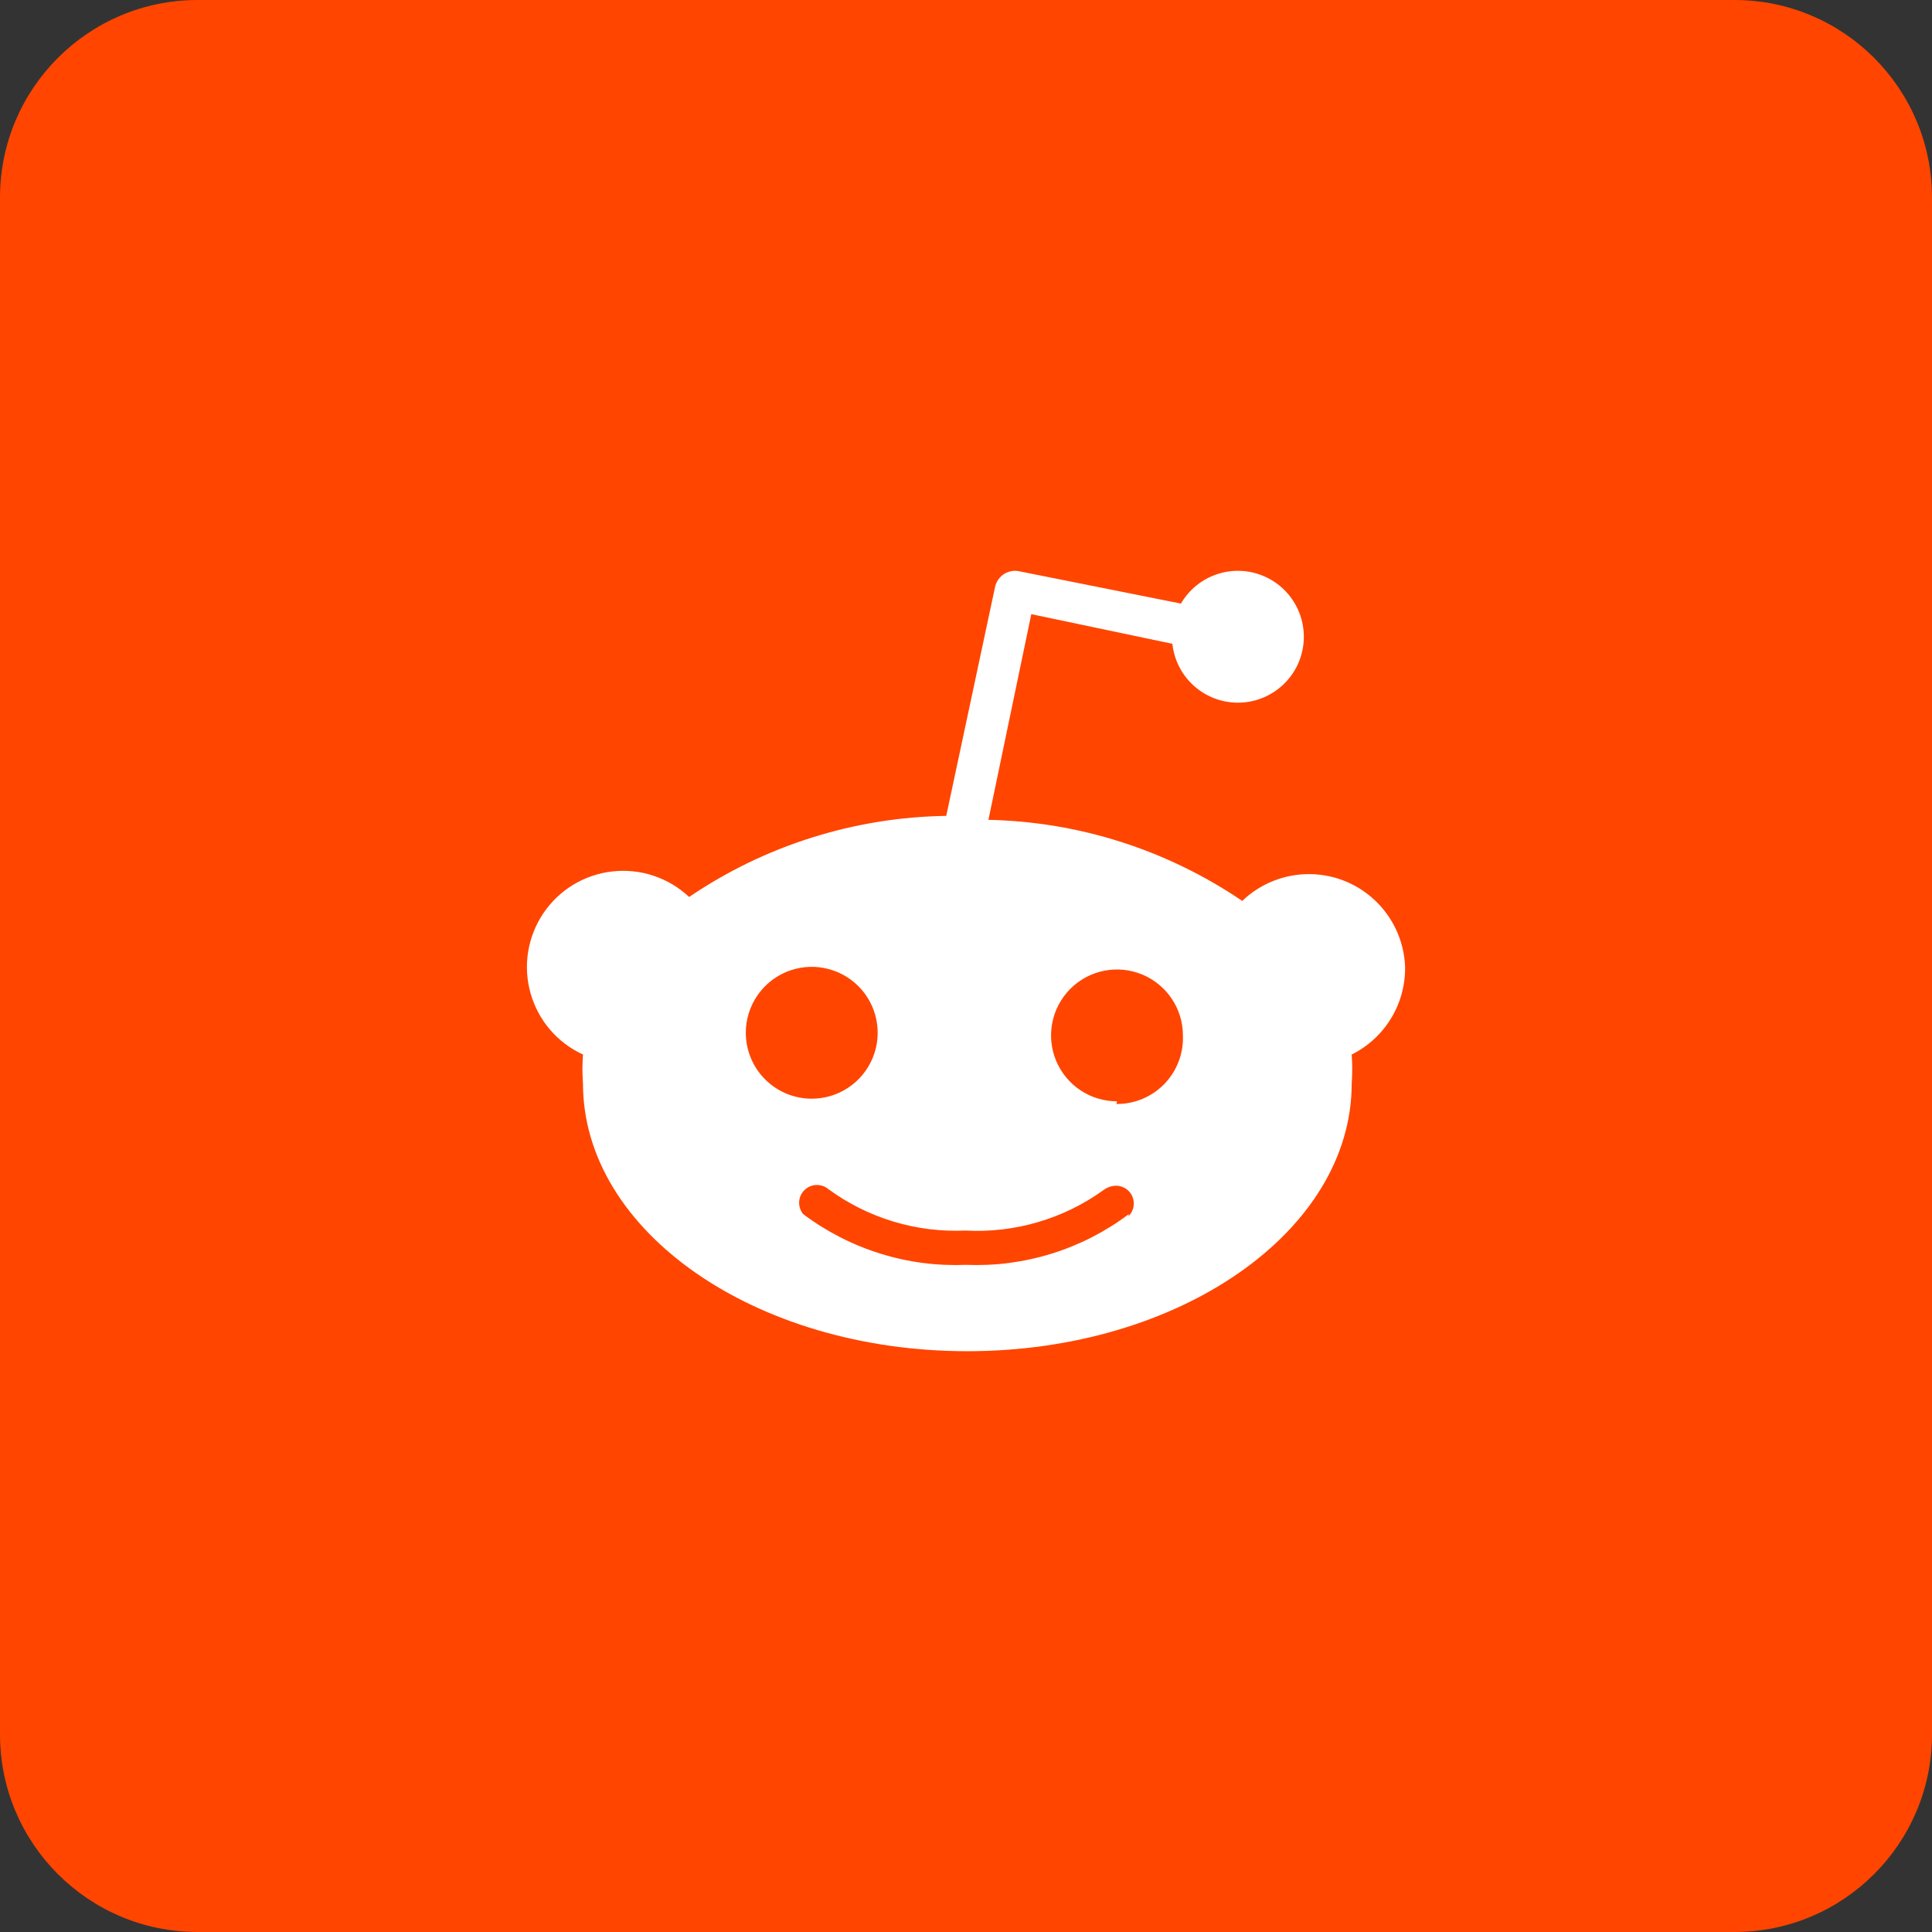
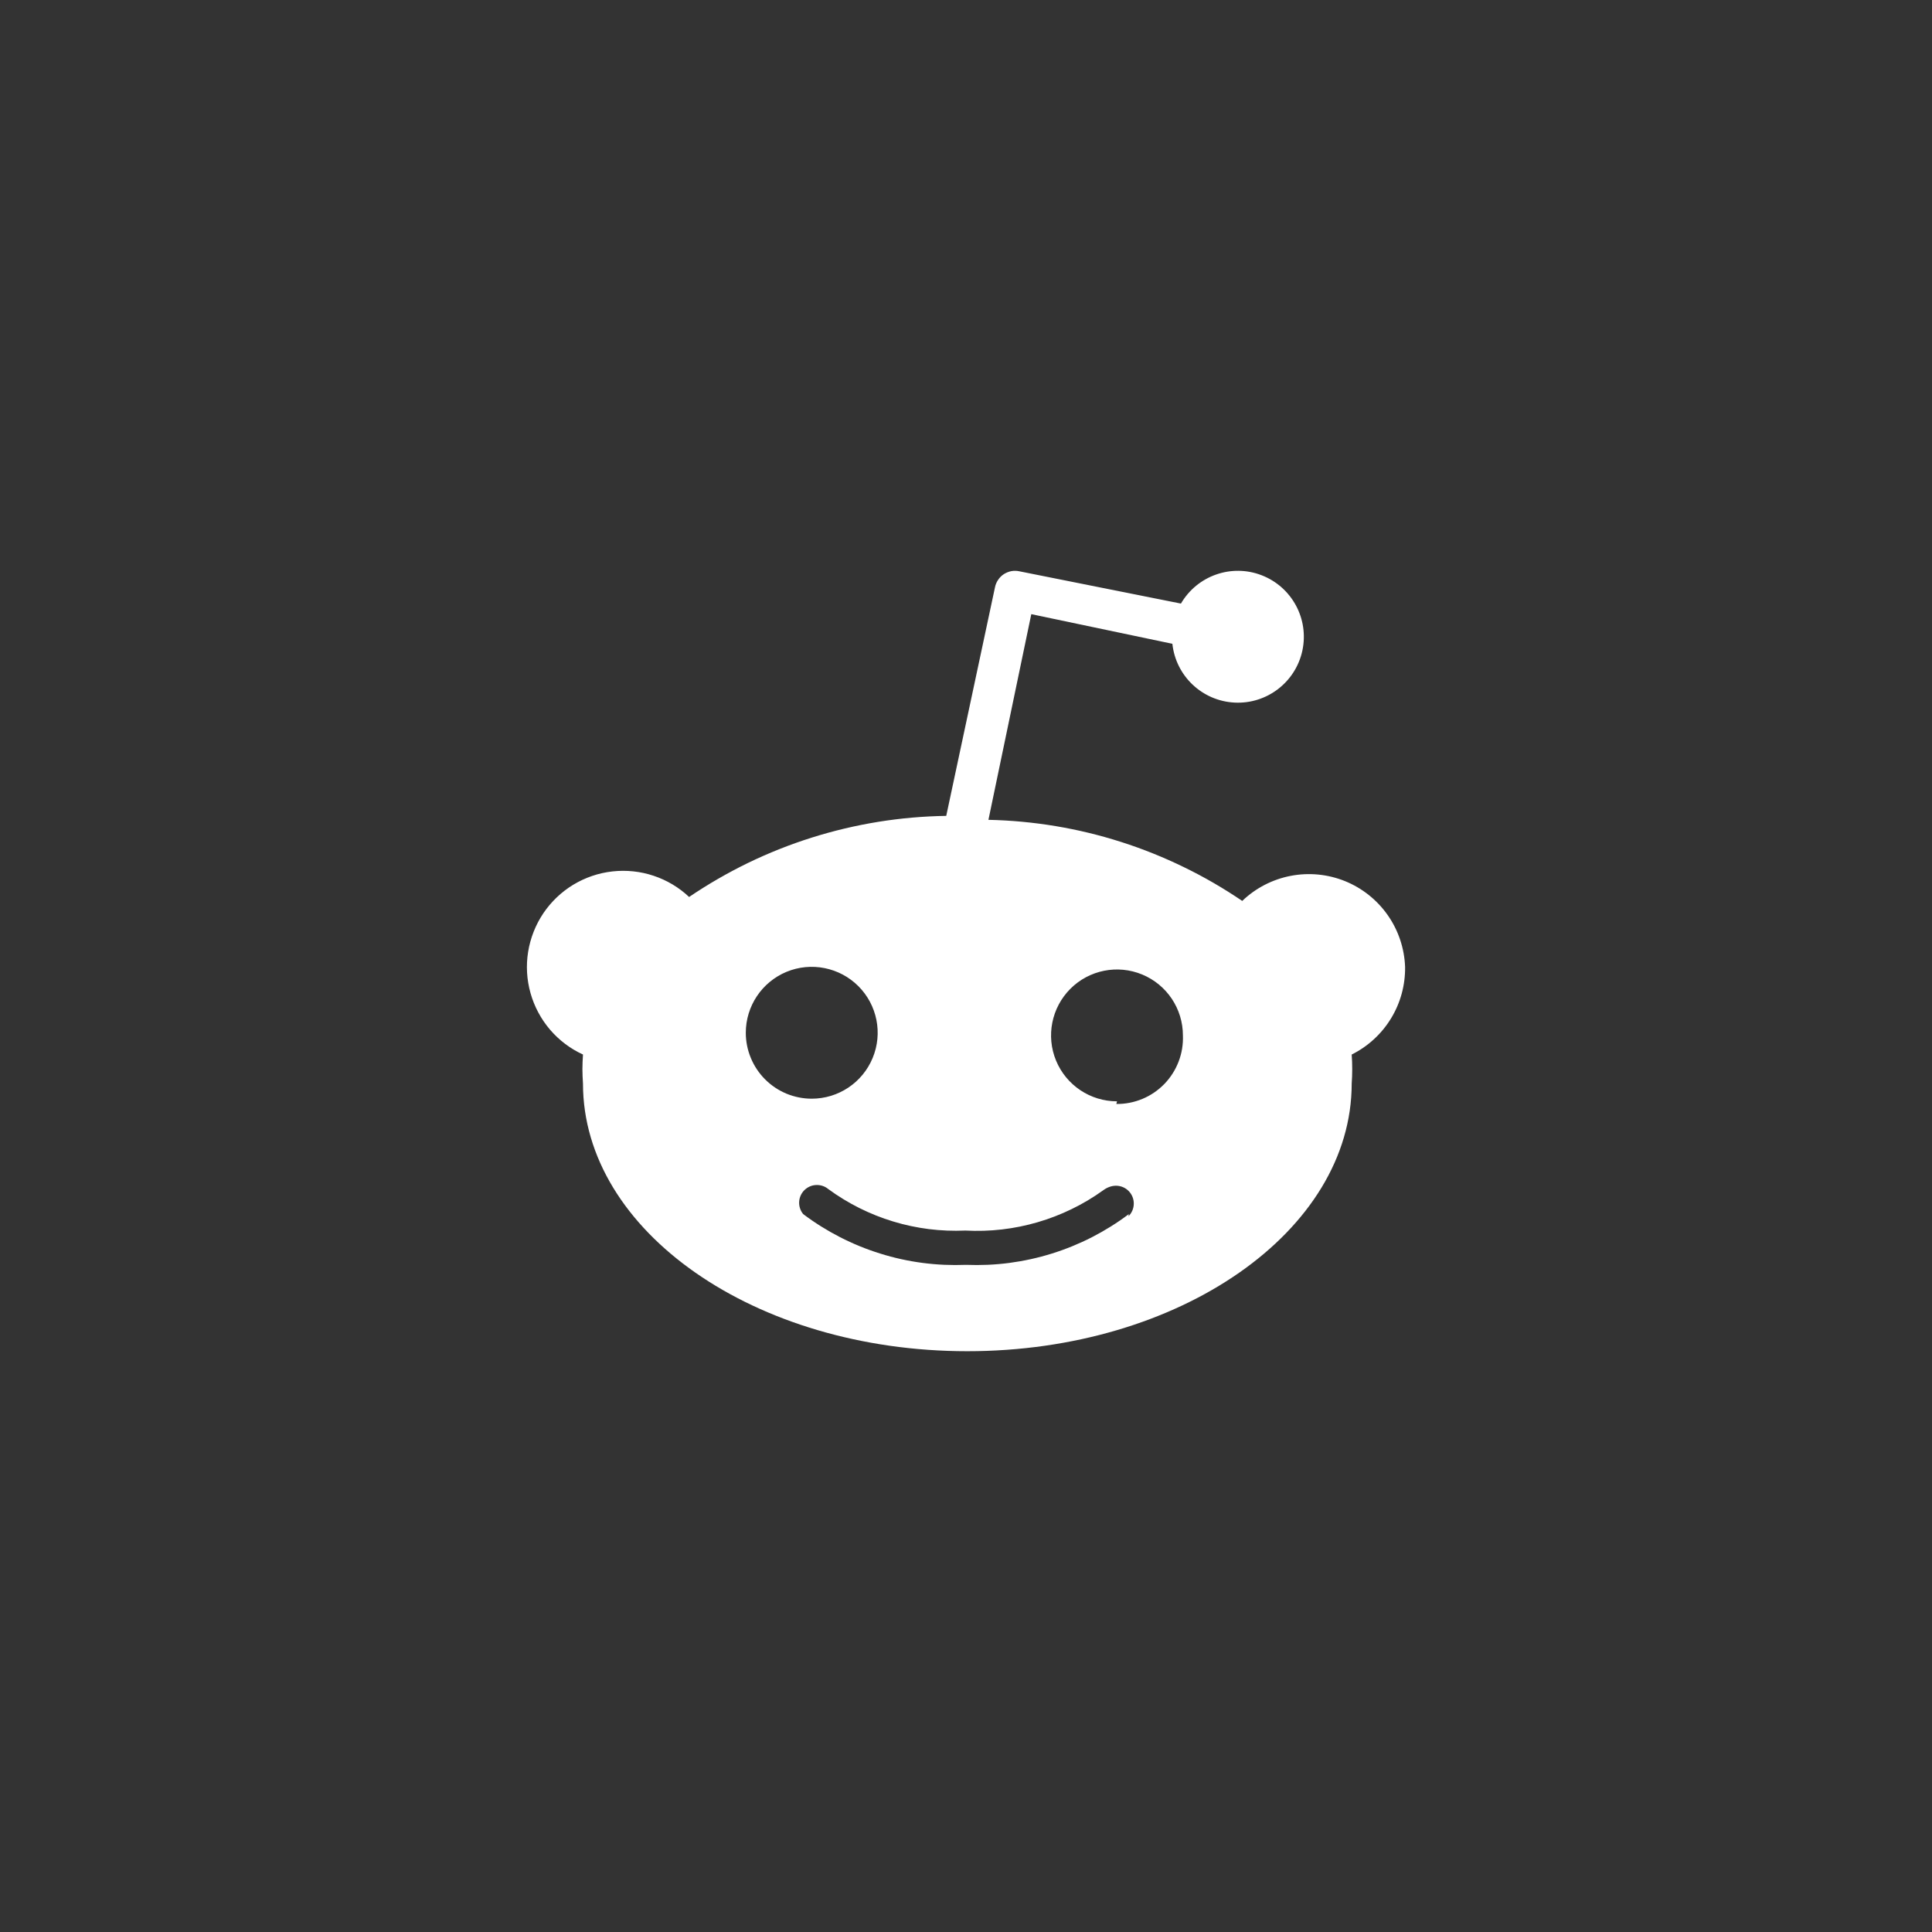
<svg xmlns="http://www.w3.org/2000/svg" width="44" height="44" viewBox="0 0 44 44" fill="none">
  <rect x="0" y="0" width="44" height="44" fill="#333333" stroke="none" />
-   <path d="M0 4.5C0 2.015 2.015 0 4.5 0H39.5C41.985 0 44 2.015 44 4.5V39.5C44 41.985 41.985 44 39.5 44H4.5C2.015 44 0 41.985 0 39.5V4.5Z" fill="#FF4500" />
  <path d="M32 22.019C32.003 22.225 31.977 22.43 31.923 22.629C31.869 22.828 31.787 23.018 31.68 23.193C31.573 23.369 31.442 23.529 31.29 23.668C31.138 23.808 30.968 23.925 30.784 24.016C30.788 24.071 30.791 24.126 30.793 24.181C30.797 24.291 30.797 24.402 30.793 24.512C30.791 24.567 30.788 24.622 30.784 24.677C30.784 28.04 26.865 30.773 22.03 30.773C17.196 30.773 13.277 28.04 13.277 24.677C13.273 24.622 13.27 24.567 13.268 24.512C13.263 24.402 13.263 24.291 13.268 24.181C13.27 24.126 13.273 24.071 13.277 24.016C12.988 23.884 12.732 23.69 12.525 23.448C12.319 23.206 12.168 22.923 12.082 22.617C11.996 22.311 11.977 21.99 12.028 21.676C12.079 21.362 12.197 21.063 12.374 20.799C12.552 20.536 12.784 20.314 13.056 20.149C13.328 19.985 13.632 19.881 13.948 19.846C14.264 19.811 14.584 19.844 14.885 19.945C15.187 20.045 15.463 20.21 15.694 20.428C16.124 20.137 16.574 19.877 17.041 19.65C17.509 19.424 17.992 19.232 18.487 19.076C18.982 18.92 19.488 18.8 20 18.717C20.513 18.634 21.031 18.589 21.55 18.581L22.661 13.371C22.673 13.311 22.698 13.254 22.733 13.203C22.767 13.152 22.812 13.108 22.863 13.075C22.915 13.042 22.973 13.019 23.034 13.007C23.094 12.996 23.156 12.998 23.216 13.011L26.895 13.746C27.266 13.109 28.045 12.835 28.733 13.101C29.421 13.367 29.815 14.093 29.661 14.815C29.507 15.536 28.852 16.039 28.116 16.001C27.379 15.963 26.779 15.396 26.7 14.662L23.487 13.987L22.511 18.671C23.023 18.682 23.535 18.73 24.041 18.814C25.054 18.983 26.038 19.298 26.961 19.748C27.423 19.972 27.867 20.23 28.291 20.518C28.596 20.225 28.98 20.027 29.395 19.947C29.81 19.867 30.24 19.909 30.632 20.067C31.024 20.226 31.361 20.495 31.604 20.841C31.847 21.187 31.984 21.597 32 22.019ZM17.1 24.095C17.175 24.277 17.286 24.443 17.425 24.582C17.565 24.722 17.73 24.832 17.912 24.908C18.095 24.983 18.29 25.022 18.487 25.022C19.094 25.022 19.642 24.656 19.874 24.095C20.107 23.534 19.978 22.889 19.549 22.459C19.119 22.03 18.473 21.901 17.912 22.133C17.352 22.366 16.985 22.913 16.985 23.521C16.985 23.718 17.024 23.913 17.1 24.095ZM25.699 27.7C25.776 27.625 25.82 27.522 25.821 27.415C25.823 27.307 25.781 27.203 25.706 27.126C25.631 27.049 25.529 27.006 25.421 27.004C25.314 27.003 25.21 27.044 25.123 27.109C24.898 27.271 24.658 27.414 24.409 27.535C24.159 27.657 23.899 27.757 23.632 27.835C23.366 27.913 23.093 27.968 22.817 28C22.541 28.032 22.263 28.04 21.985 28.025C21.708 28.037 21.43 28.026 21.155 27.992C20.88 27.957 20.608 27.9 20.343 27.819C20.077 27.739 19.82 27.636 19.571 27.512C19.323 27.388 19.086 27.243 18.862 27.079C18.785 27.015 18.686 26.983 18.585 26.988C18.485 26.992 18.39 27.035 18.318 27.106C18.247 27.177 18.205 27.272 18.2 27.373C18.195 27.473 18.228 27.572 18.292 27.65C18.556 27.849 18.836 28.024 19.13 28.175C19.424 28.326 19.73 28.451 20.046 28.549C20.361 28.648 20.684 28.719 21.012 28.762C21.34 28.805 21.67 28.819 22 28.806C22.33 28.819 22.661 28.805 22.989 28.762C23.645 28.675 24.282 28.477 24.871 28.175C25.165 28.024 25.445 27.849 25.709 27.65L25.699 27.7ZM25.424 25.142C25.627 25.145 25.829 25.105 26.017 25.027C26.205 24.949 26.375 24.833 26.517 24.687C26.659 24.541 26.769 24.367 26.842 24.177C26.915 23.987 26.948 23.784 26.94 23.581C26.94 22.974 26.574 22.426 26.013 22.194C25.452 21.961 24.806 22.09 24.377 22.519C23.948 22.949 23.819 23.594 24.051 24.155C24.284 24.716 24.831 25.082 25.439 25.082L25.424 25.142Z" fill="white" />
</svg>